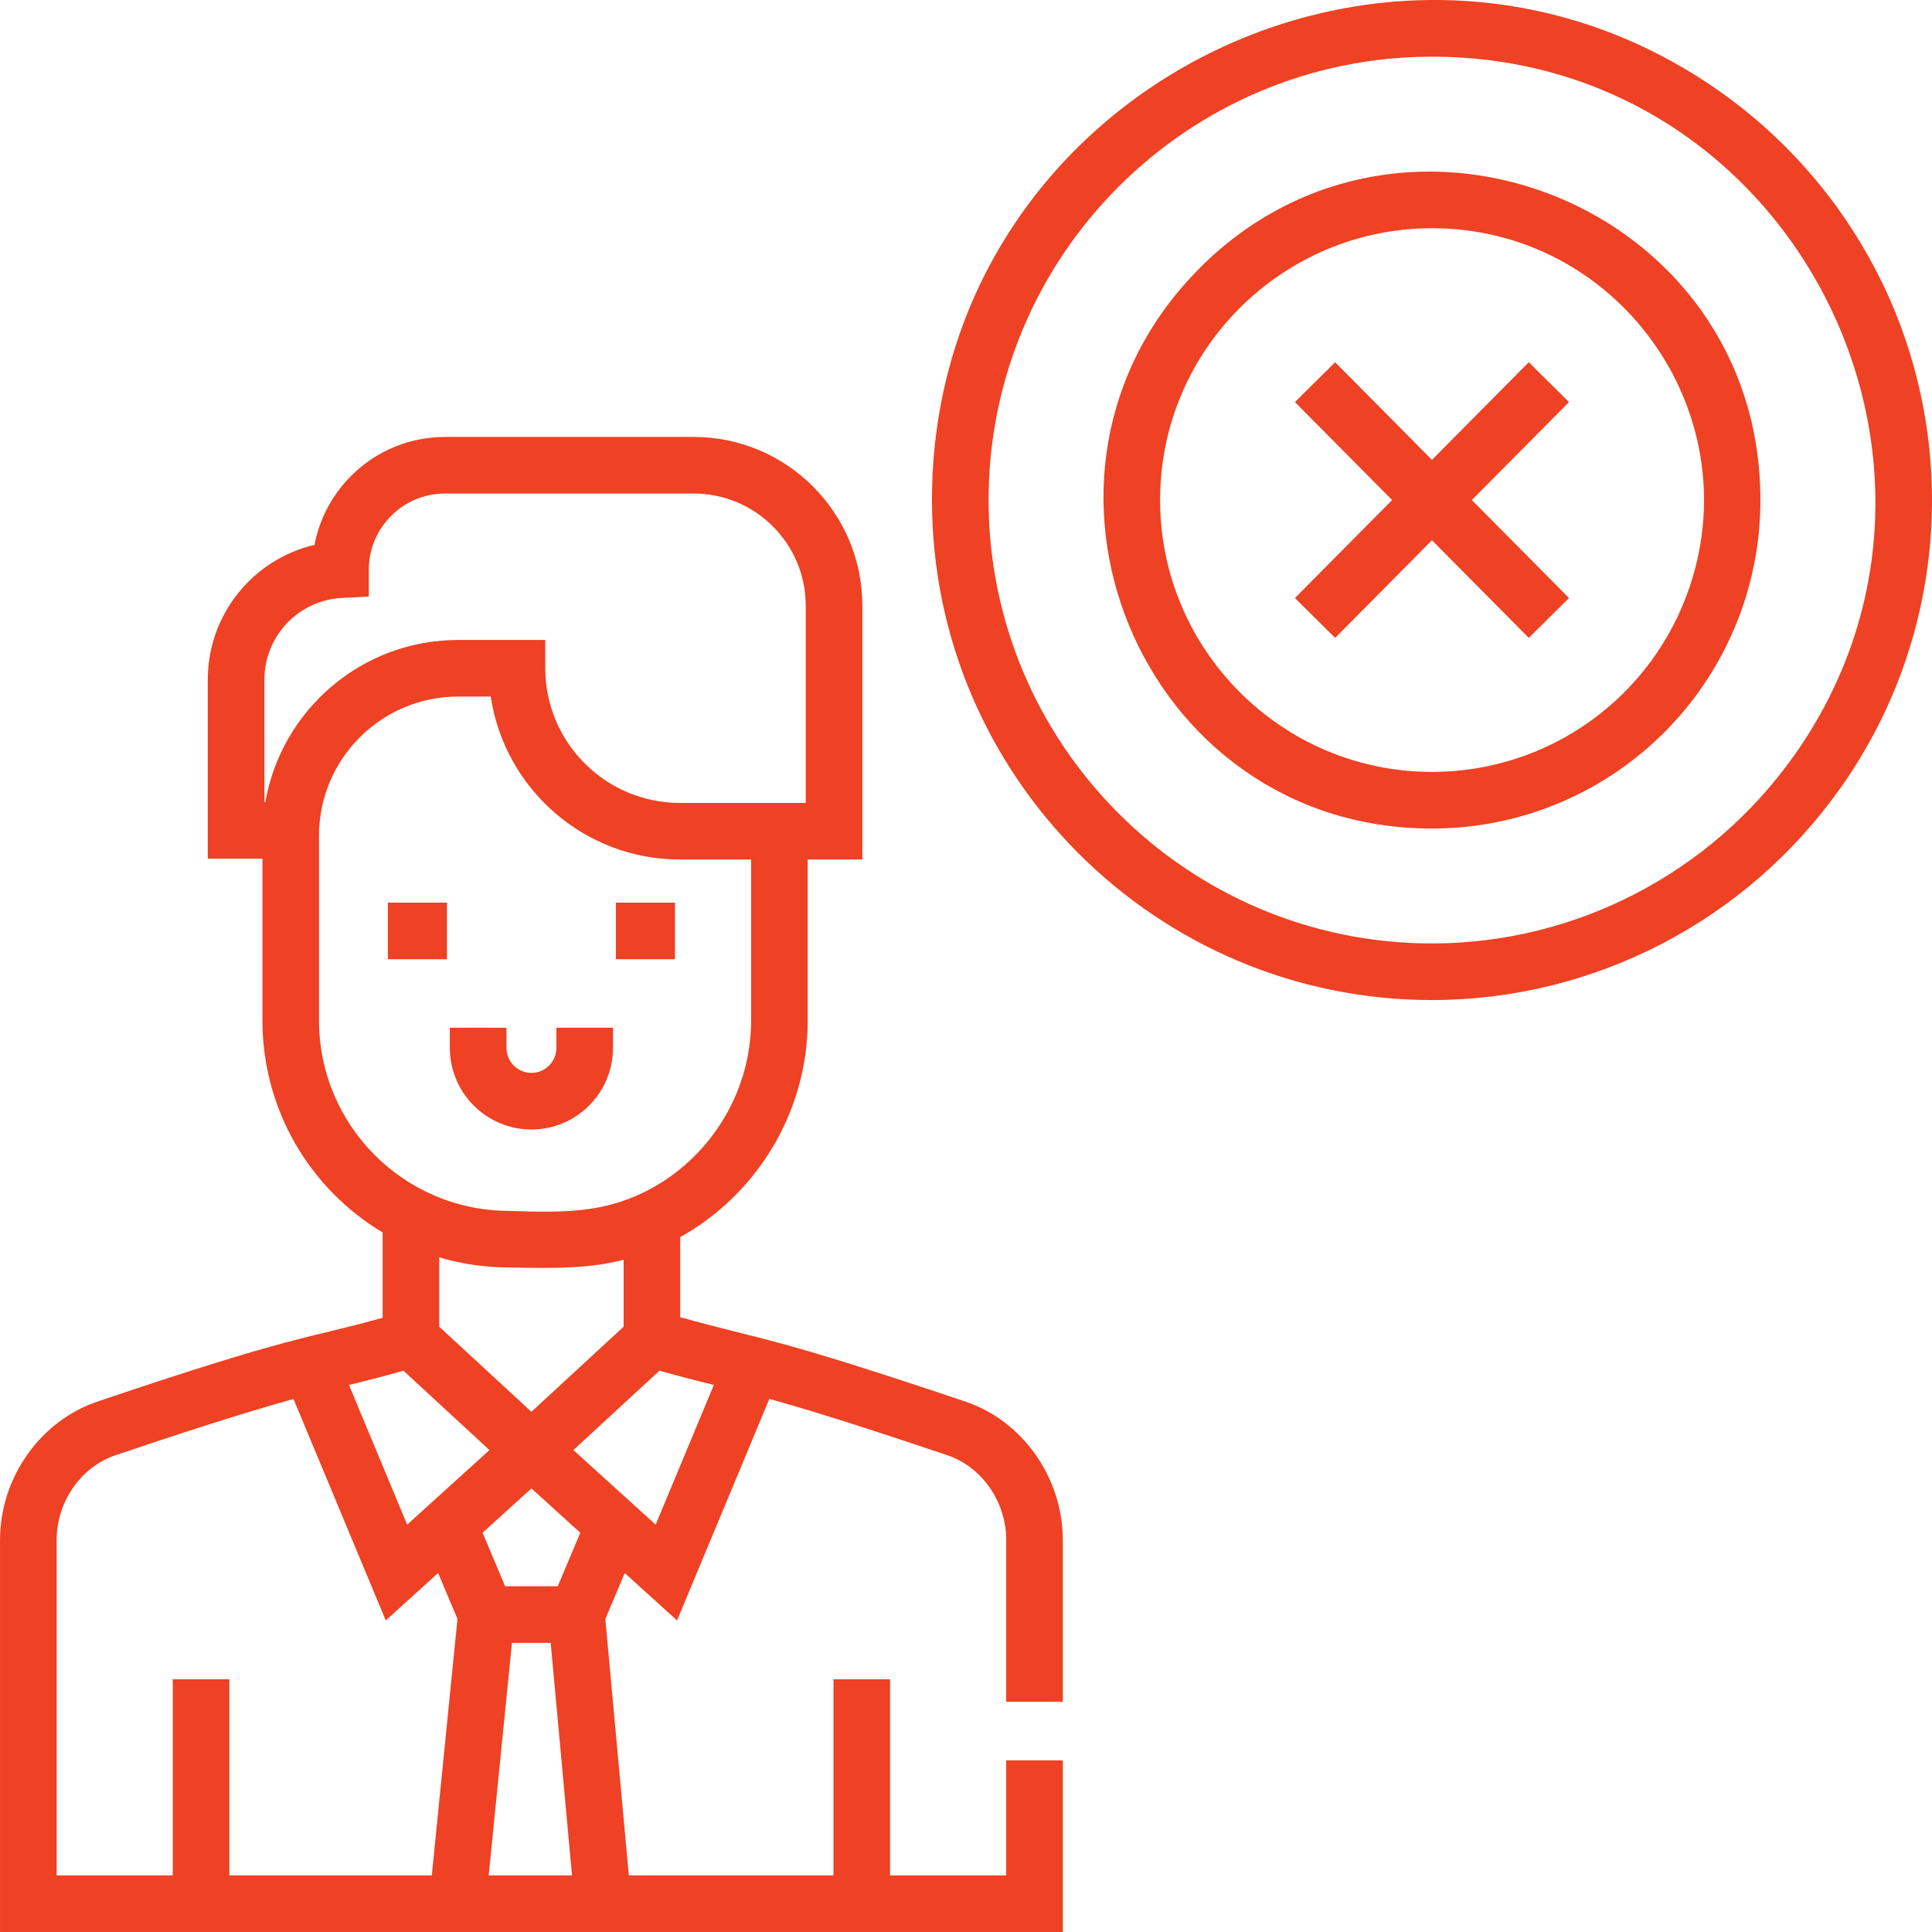
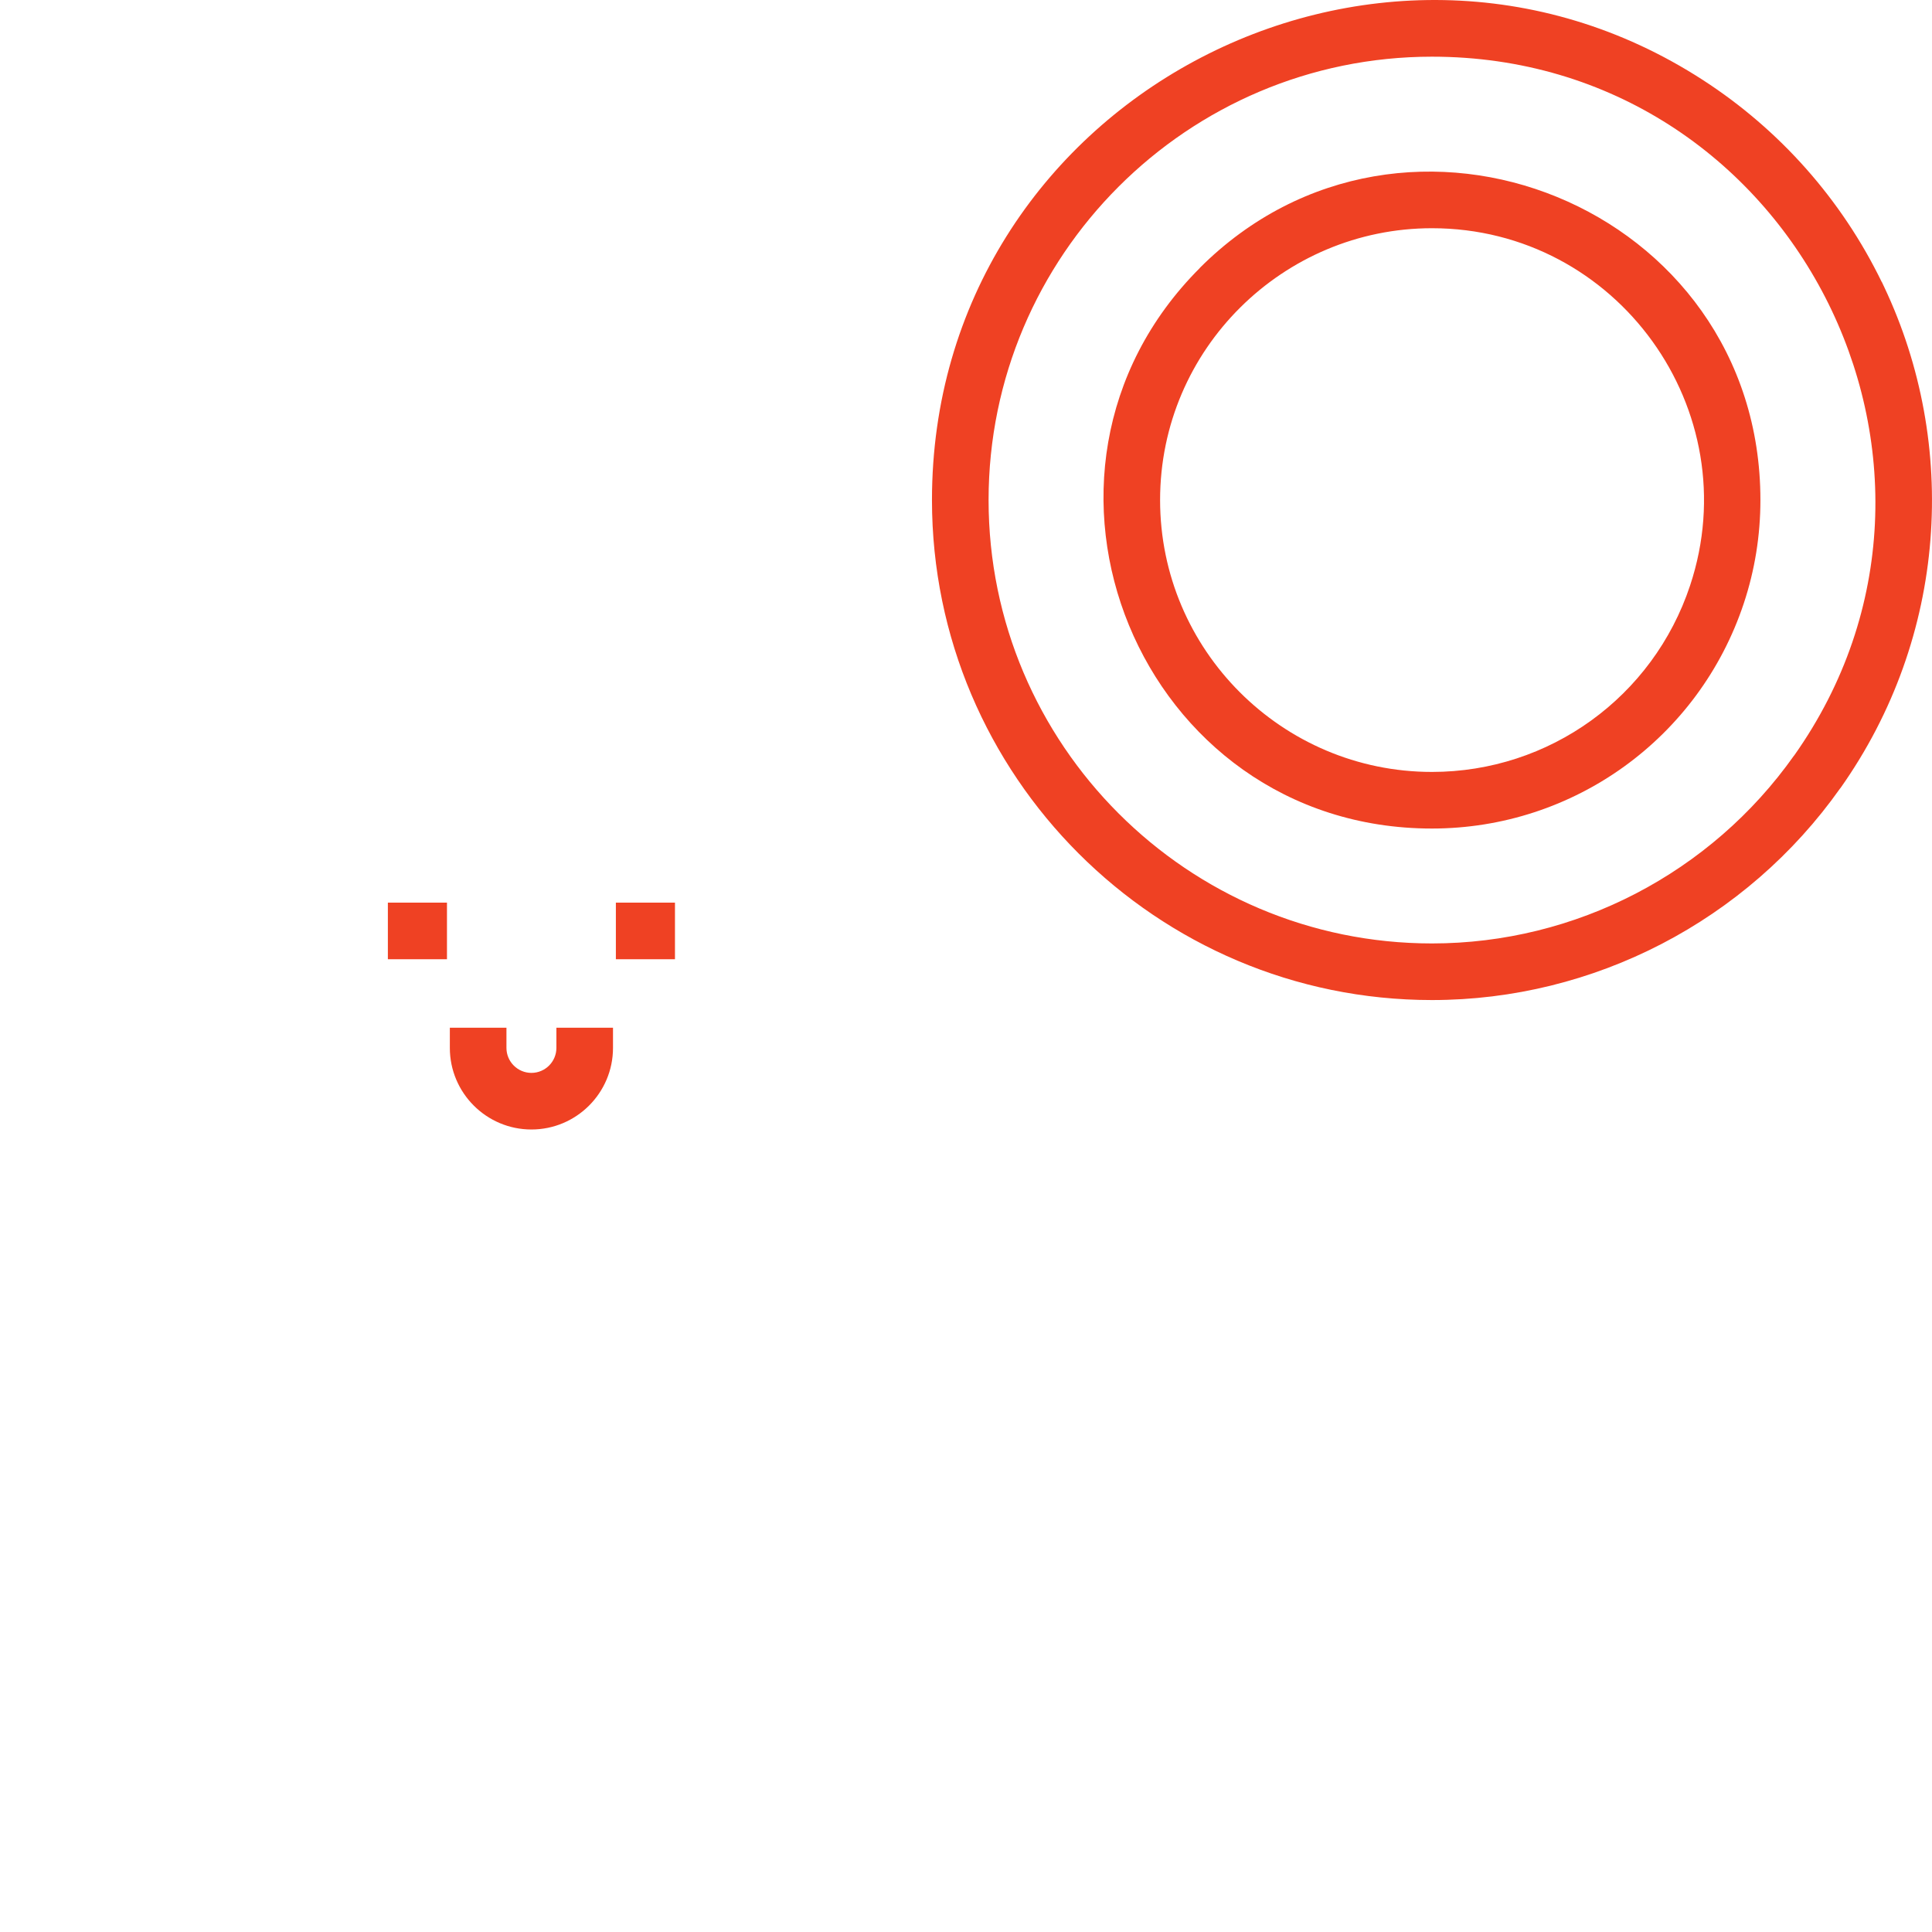
<svg xmlns="http://www.w3.org/2000/svg" width="80" height="80" viewBox="0 0 80 80" fill="none">
  <g clip-path="url(#clip0_1339_273)">
    <path d="M78.02 11.882L78.021 11.882C78.012 11.864 78.003 11.847 77.995 11.83C77.971 11.778 77.948 11.727 77.923 11.676L77.919 11.677C76.261 8.268 73.706 5.379 70.513 3.313C56.932 -5.476 38.591 4.215 38.591 20.707C38.591 32.123 47.879 41.41 59.295 41.41C65.999 41.41 72.319 38.132 76.2 32.64L76.203 32.642C80.652 26.356 81.101 18.39 78.02 11.882ZM74.29 31.288C74.288 31.287 74.288 31.287 74.287 31.287C70.844 36.158 65.239 39.066 59.295 39.066C49.171 39.066 40.935 30.83 40.935 20.706C40.935 10.583 49.171 2.347 59.295 2.347C74.213 2.347 82.801 19.264 74.29 31.288Z" fill="#EF4123" />
-     <path d="M49.682 11.093L49.685 11.095C41.166 19.606 47.173 34.308 59.294 34.308C65.166 34.308 70.355 30.56 72.207 24.983C72.664 23.607 72.895 22.168 72.895 20.707C72.896 8.55 58.176 2.599 49.682 11.093ZM69.983 24.245C68.45 28.862 64.155 31.964 59.295 31.964C53.087 31.964 48.037 26.914 48.037 20.707C48.037 14.447 53.14 9.45 59.295 9.45C66.964 9.45 72.391 16.991 69.983 24.245Z" fill="#EF4123" />
-     <path d="M63.303 14.999L59.294 19.042L55.285 14.999L53.621 16.649L57.644 20.706L53.621 24.763L55.285 26.413L59.294 22.37L63.303 26.413L64.968 24.763L60.944 20.706L64.968 16.649L63.303 14.999Z" fill="#EF4123" />
+     <path d="M49.682 11.093L49.685 11.095C41.166 19.606 47.173 34.308 59.294 34.308C65.166 34.308 70.355 30.56 72.207 24.983C72.664 23.607 72.895 22.168 72.895 20.707C72.896 8.55 58.176 2.599 49.682 11.093ZM69.983 24.245C68.45 28.862 64.155 31.964 59.295 31.964C53.087 31.964 48.037 26.914 48.037 20.707C48.037 14.447 53.14 9.45 59.295 9.45C66.964 9.45 72.391 16.991 69.983 24.245" fill="#EF4123" />
    <path d="M25.383 43.392V42.555H23.039V43.392C23.039 43.962 22.575 44.426 22.005 44.426C21.435 44.426 20.971 43.962 20.971 43.392V42.555H18.627V43.392C18.627 45.254 20.142 46.77 22.005 46.77C23.868 46.77 25.383 45.254 25.383 43.392Z" fill="#EF4123" />
-     <path d="M39.972 58.036C31.856 55.303 31.797 55.549 28.166 54.543V51.225C31.303 49.481 33.445 46.083 33.445 42.259V35.591H35.708V25.077C35.708 21.226 32.575 18.093 28.724 18.093H18.424C15.744 18.093 13.506 20.021 13.023 22.562C10.477 23.158 8.604 25.44 8.604 28.146V35.557H10.867V42.259L10.868 42.259H10.867C10.867 45.933 12.815 49.22 15.844 51.033V54.566C12.653 55.457 12.246 55.255 4.038 58.036C1.661 58.835 0.001 61.193 0.001 63.77V80H44.009V72.891H41.665V77.656H36.855V69.536H34.512V77.656H26.039L25.066 67.041L25.869 65.136L28.035 67.099L31.856 57.927C33.254 58.31 35.288 58.931 39.224 60.257C40.661 60.74 41.665 62.185 41.665 63.77V70.469H44.009V63.77C44.009 61.193 42.349 58.835 39.972 58.036ZM10.948 33.214V28.146C10.948 26.34 12.358 24.853 14.159 24.76L15.271 24.703V23.59C15.271 21.851 16.686 20.436 18.424 20.436H28.724C31.283 20.436 33.364 22.518 33.364 25.077V33.248C32.047 33.248 29.466 33.248 28.155 33.248C25.08 33.248 22.578 30.746 22.578 27.671V26.5H18.967C14.973 26.5 11.648 29.405 10.988 33.214H10.948ZM13.21 42.259H13.209L13.21 42.259V34.599C13.21 31.425 15.793 28.843 18.967 28.843H20.321C20.889 32.657 24.186 35.591 28.155 35.591H31.102V42.259C31.102 45.365 29.26 48.114 26.635 49.382C24.98 50.182 23.474 50.23 21.091 50.14C16.74 50.14 13.21 46.611 13.21 42.259ZM25.823 52.164V54.936L22.005 58.459C17.611 54.405 18.457 55.185 18.187 54.936V52.064C19.123 52.341 20.094 52.483 21.09 52.483C23.139 52.529 24.473 52.514 25.823 52.164ZM16.706 56.758L20.267 60.044C20.267 60.044 20.267 60.045 20.267 60.045C20.267 60.045 20.267 60.045 20.266 60.045C20.264 60.047 20.26 60.05 20.254 60.056C20.258 60.052 20.26 60.05 20.263 60.048C20.258 60.052 20.254 60.056 20.251 60.059C20.252 60.058 20.253 60.057 20.254 60.056C20.252 60.058 20.249 60.06 20.246 60.063C20.247 60.063 20.247 60.062 20.248 60.061C20.244 60.066 20.24 60.069 20.236 60.072C20.232 60.076 20.228 60.08 20.222 60.085C20.218 60.089 20.215 60.091 20.214 60.092C20.033 60.256 19.314 60.908 16.86 63.133L14.45 57.348C15.102 57.19 15.766 57.025 16.706 56.758ZM17.88 77.656H9.498V69.536H7.154V77.656H2.345V63.77C2.345 62.186 3.347 60.743 4.782 60.258C7.169 59.449 10.106 58.491 12.153 57.929L15.974 67.099L18.141 65.135L18.943 67.037L17.88 77.656ZM20.235 77.656L21.199 68.028H22.803L23.686 77.656H20.235ZM23.095 65.684H20.917L19.982 63.467L22.005 61.633L24.029 63.468L23.095 65.684ZM27.149 63.132C25.004 61.187 24.64 60.857 24.59 60.812C24.59 60.812 24.59 60.812 24.59 60.812C24.59 60.811 24.59 60.812 24.59 60.811C24.589 60.811 24.588 60.81 24.587 60.809C24.567 60.791 24.43 60.667 23.744 60.044C23.058 59.422 23.744 60.044 23.744 60.044C23.744 60.044 23.744 60.044 23.744 60.044C23.744 60.044 23.743 60.044 23.743 60.044C24.372 59.464 25.902 58.052 27.305 56.757C28.253 57.024 28.937 57.196 29.559 57.348L27.149 63.132Z" fill="#EF4123" />
-     <path d="M20.232 60.077C20.234 60.075 20.236 60.073 20.237 60.072C20.238 60.071 20.238 60.071 20.239 60.07C20.237 60.072 20.234 60.075 20.232 60.077Z" fill="#EF4123" />
    <path d="M16.061 37.376H18.508V39.72H16.061V37.376Z" fill="#EF4123" />
    <path d="M25.502 37.376H27.949V39.72H25.502V37.376Z" fill="#EF4123" />
  </g>
  <defs>
    <clipPath id="clip0_1339_273">
      <rect width="80" height="80" fill="white" />
    </clipPath>
  </defs>
</svg>